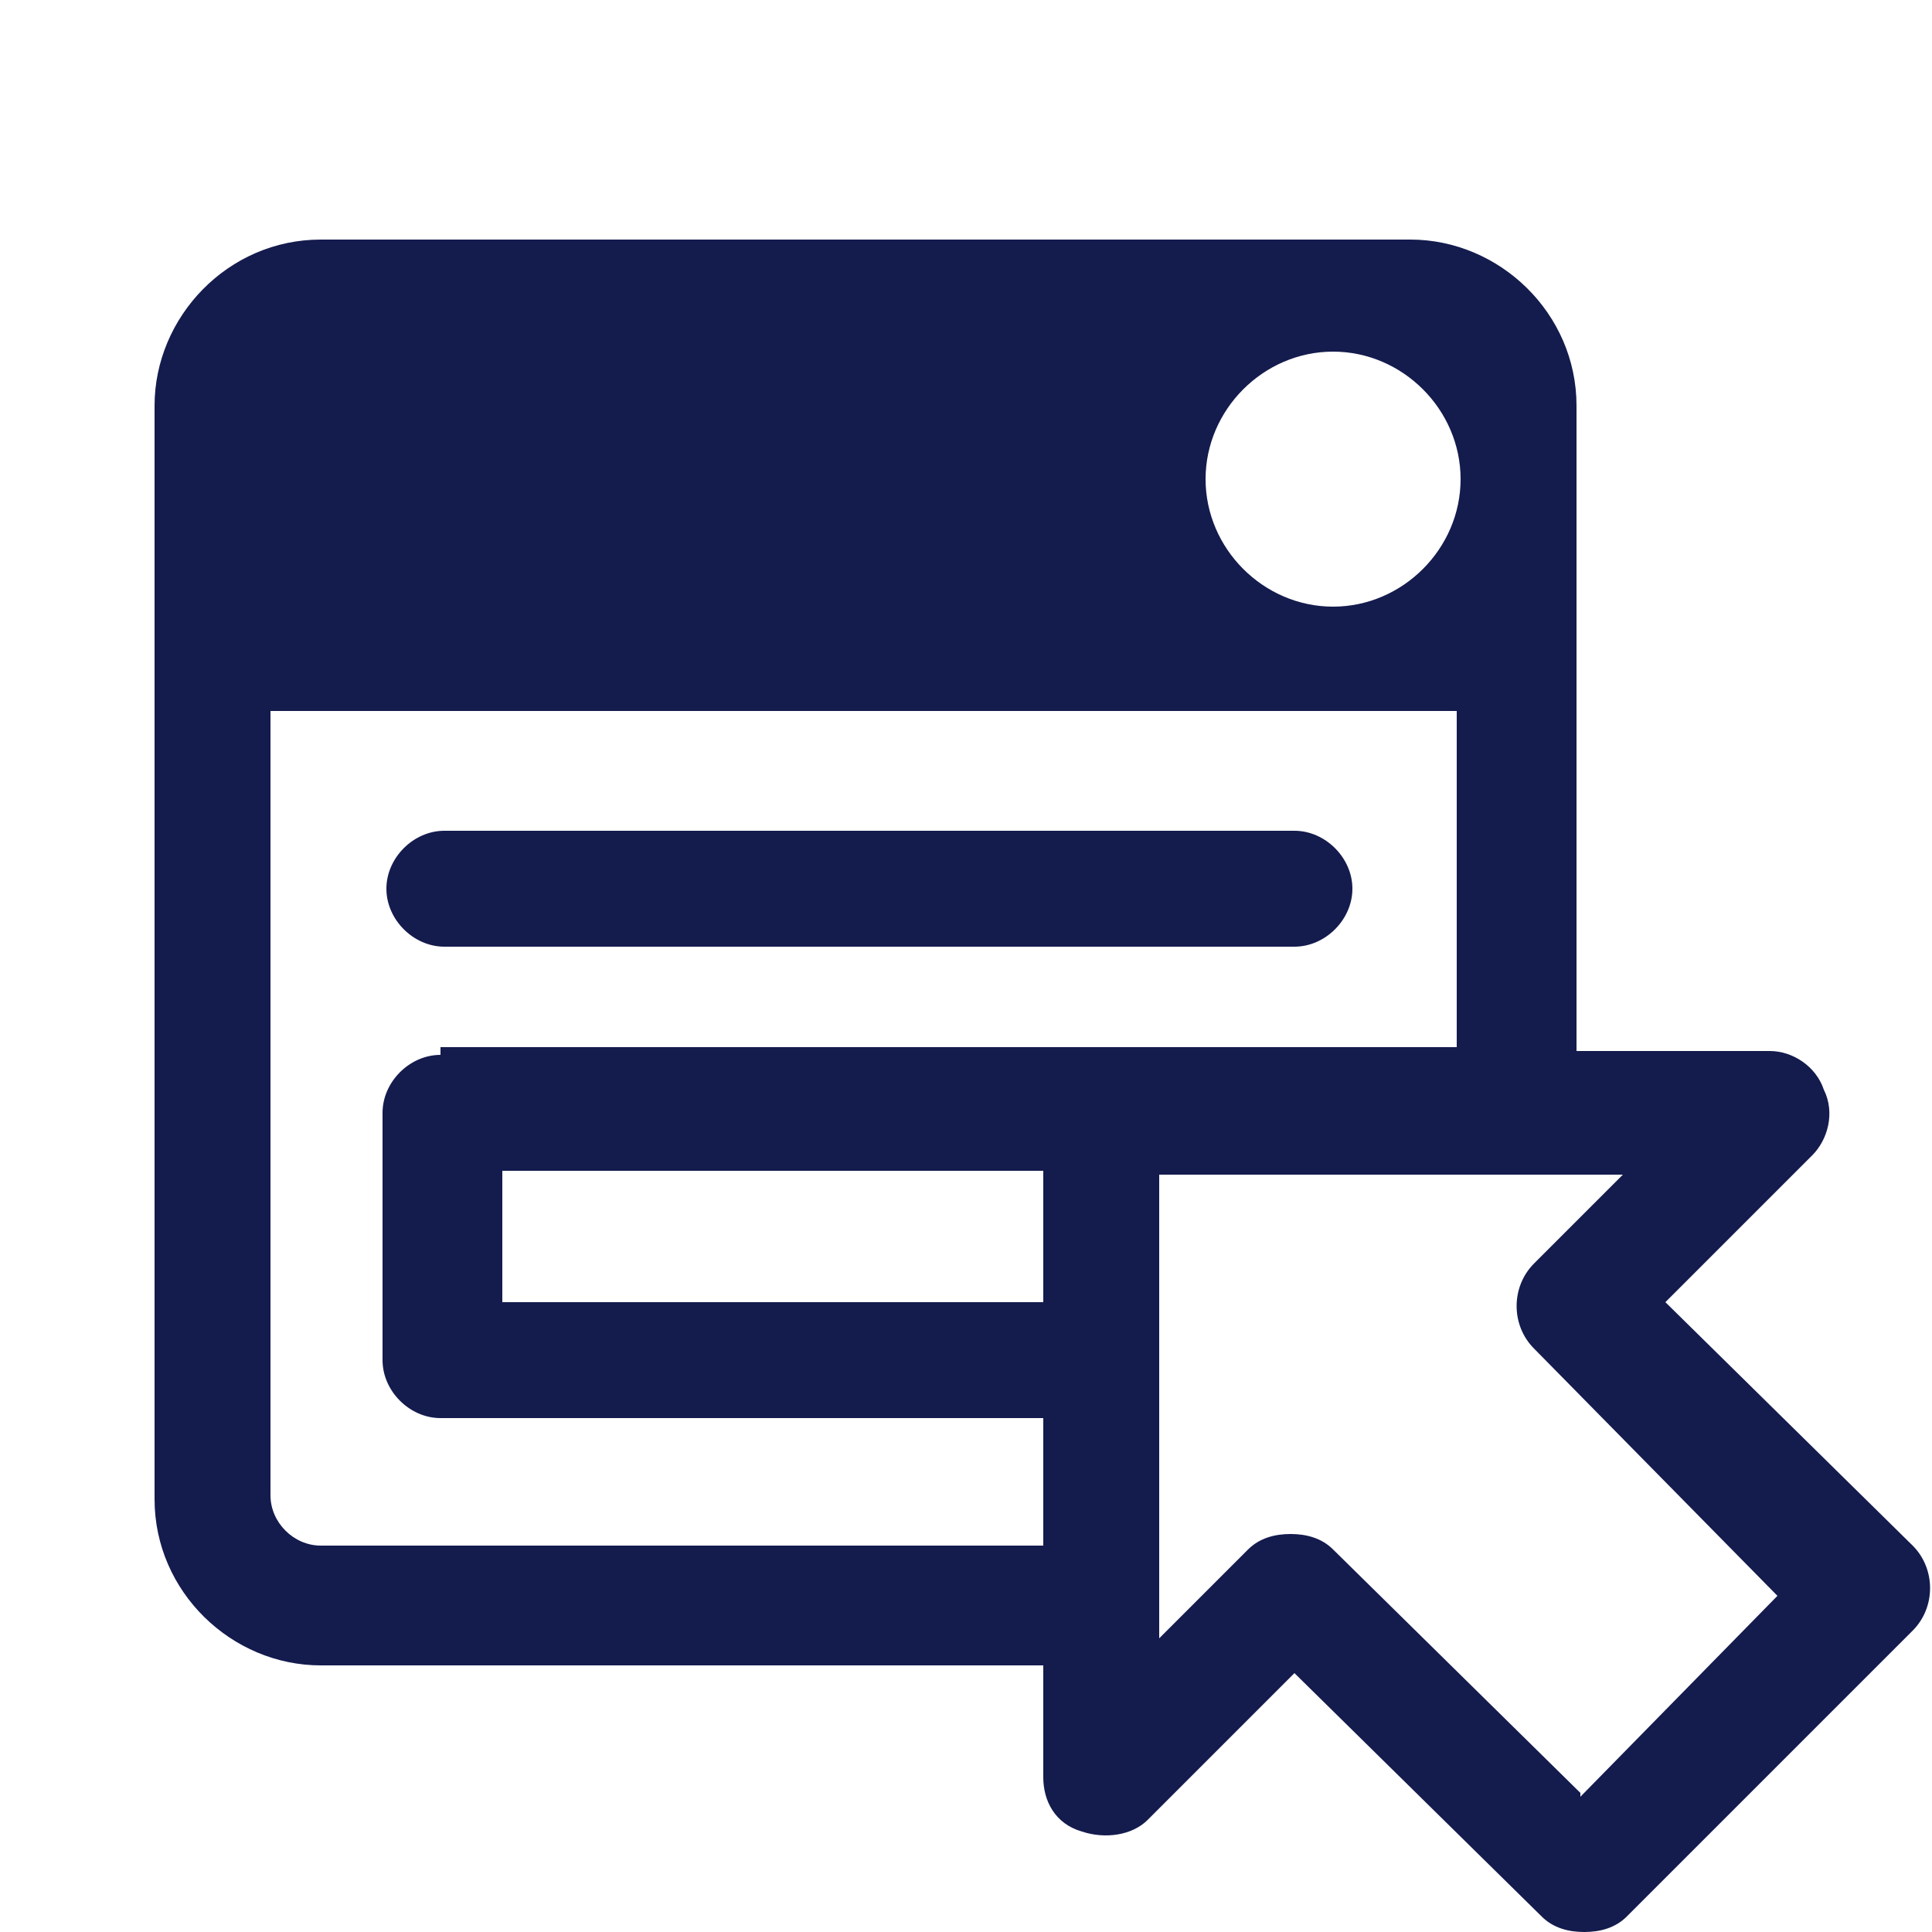
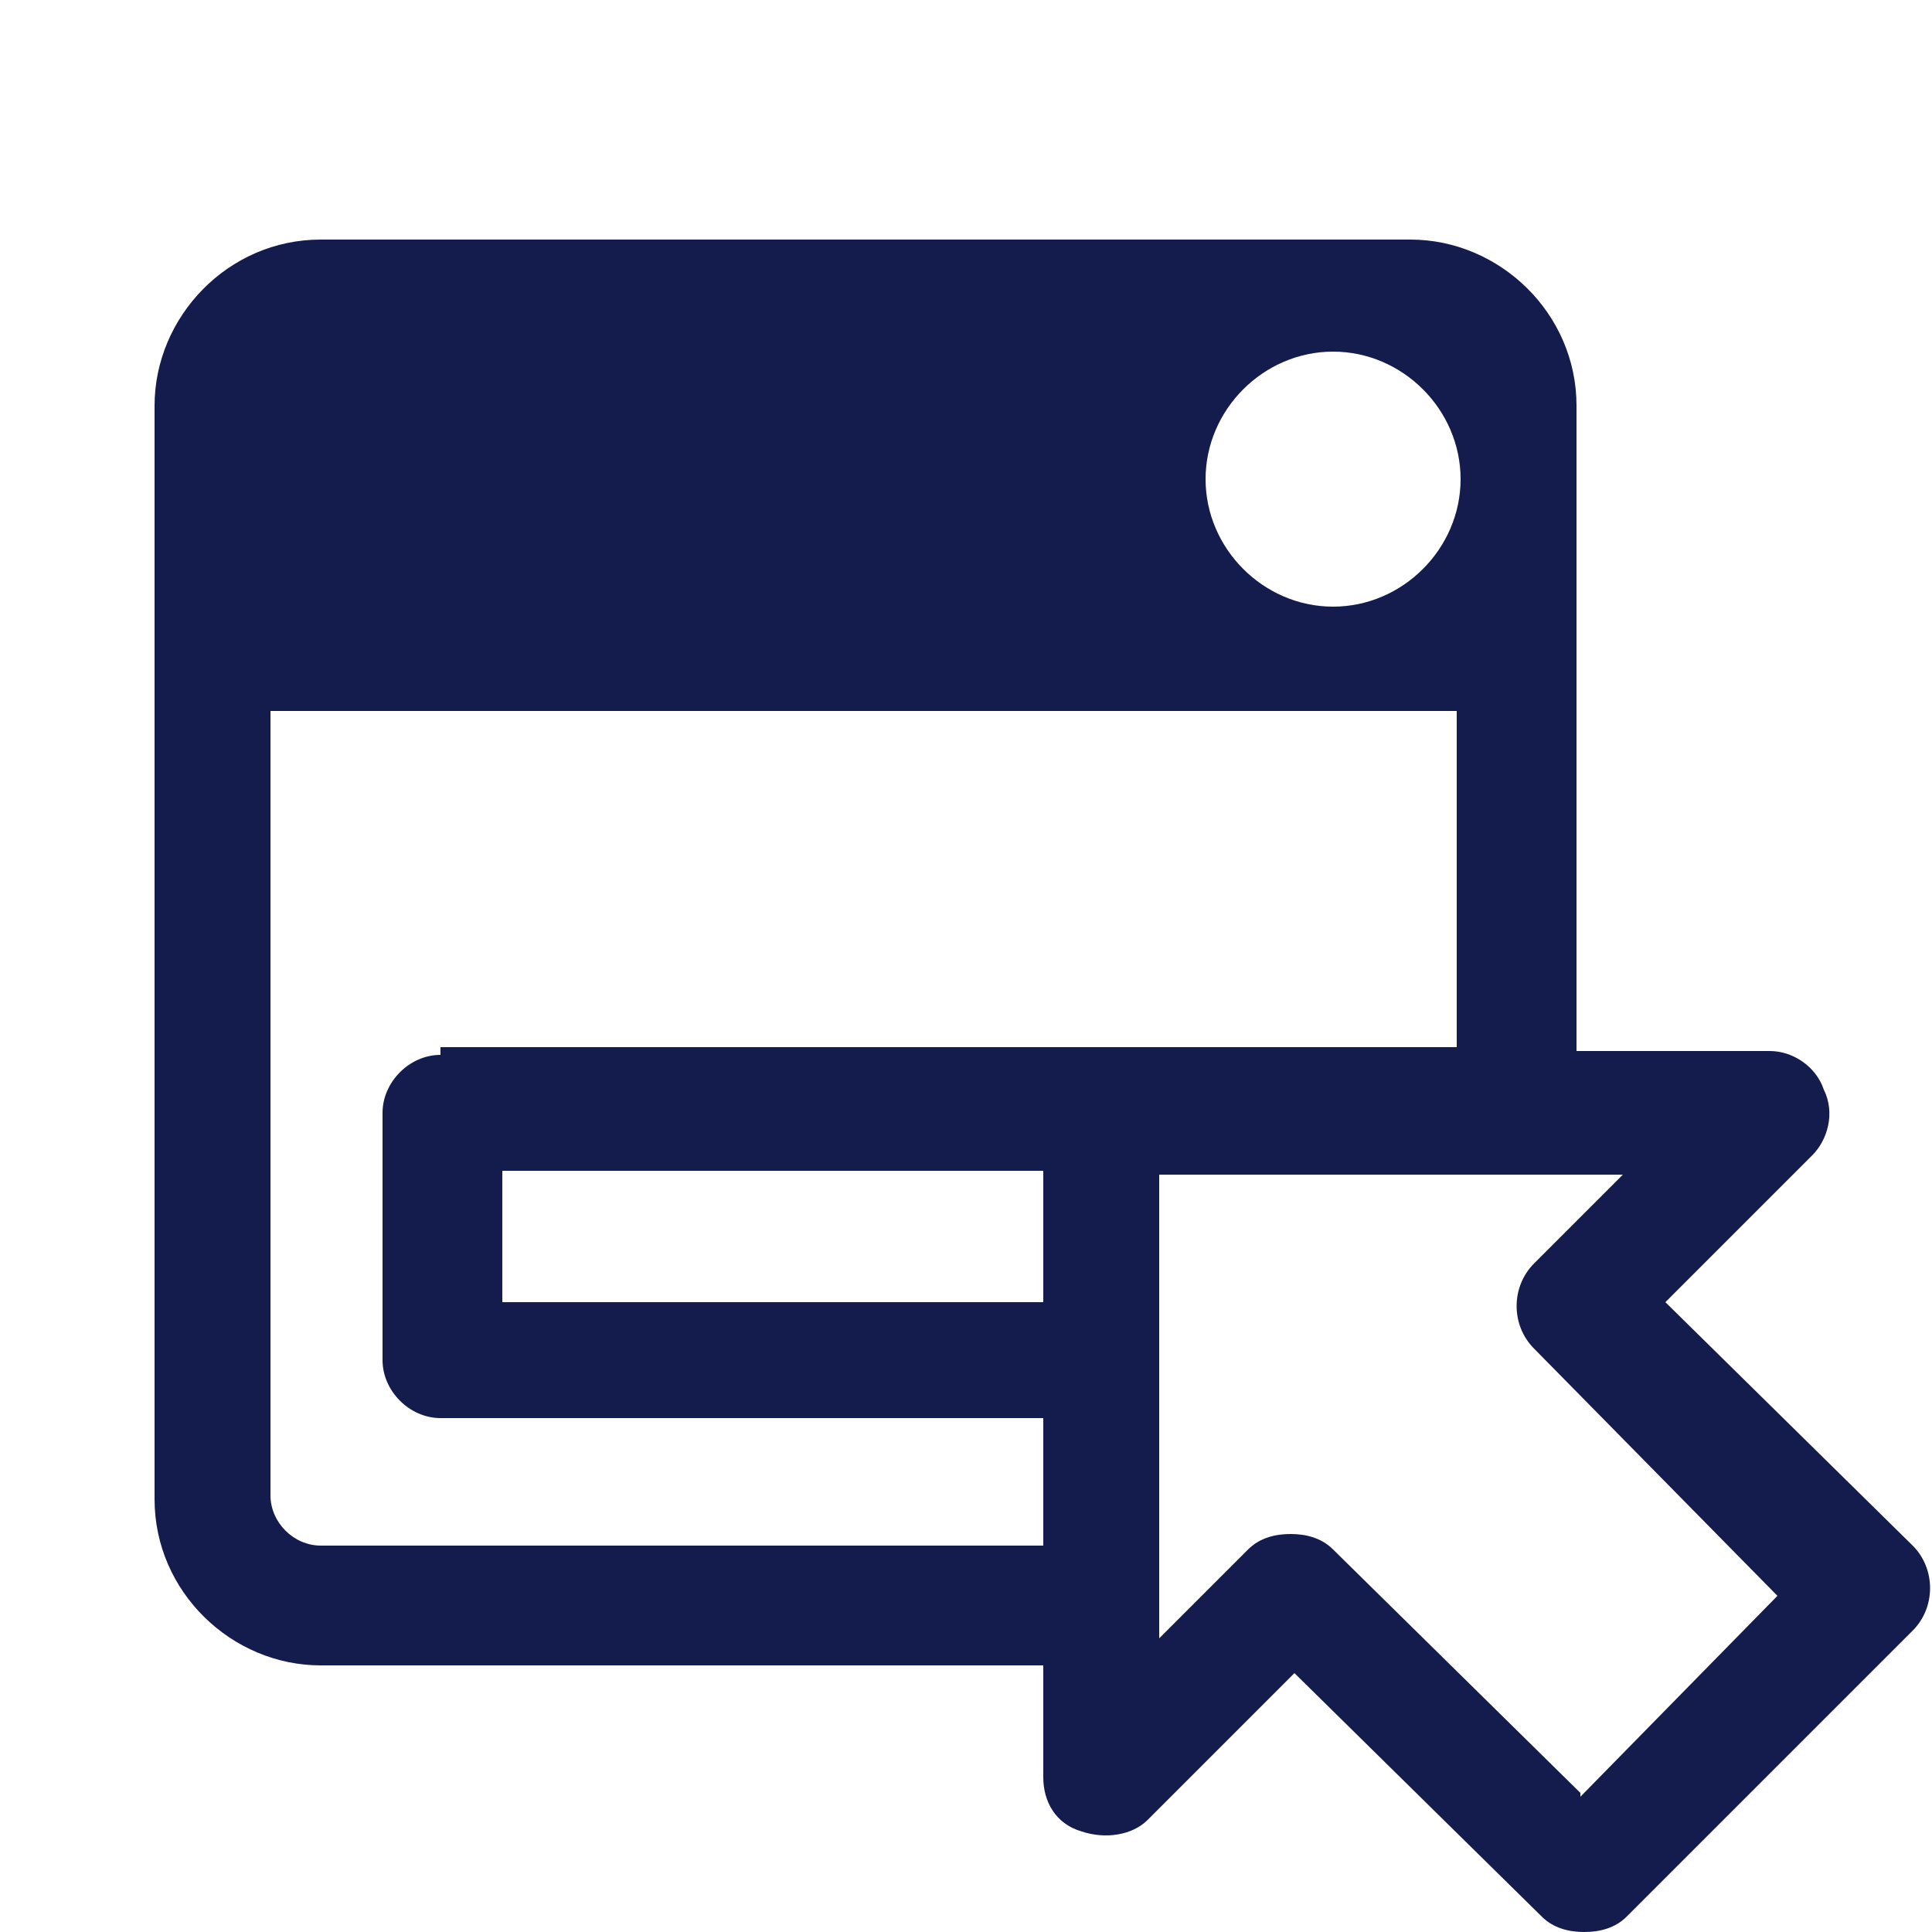
<svg xmlns="http://www.w3.org/2000/svg" id="Layer_1" viewBox="0 0 50 50">
  <defs>
    <style>      .st0 {        fill: #141b4d;      }    </style>
  </defs>
  <path class="st0" d="M43.1,33.7l3.8-3.8c.4-.4.6-1.1.3-1.7-.2-.6-.8-1-1.4-1h-5V10.5c0-2.4-2-4.3-4.3-4.3H8.3c-2.4,0-4.3,2-4.3,4.3v28.3c0,2.4,2,4.3,4.3,4.3h18.7v2.9c0,.6.3,1.2,1,1.4.6.2,1.3.1,1.7-.3l3.8-3.8,6.4,6.3c.3.3.7.4,1.1.4s.8-.1,1.1-.4l7.4-7.4c.6-.6.6-1.6,0-2.2l-6.4-6.3ZM34.5,9.1c1.8,0,3.3,1.5,3.3,3.3s-1.5,3.3-3.3,3.3-3.3-1.5-3.3-3.3,1.5-3.3,3.3-3.3ZM27,33.7h-14v-3.4h14v3.4ZM11.4,27.3c-.8,0-1.5.7-1.5,1.5v6.4c0,.8.7,1.5,1.5,1.5h15.6v3.3H8.3c-.7,0-1.3-.6-1.3-1.3v-20.3h30.7v8.7H11.4ZM40.9,46.4l-6.4-6.3c-.3-.3-.7-.4-1.1-.4s-.8.1-1.1.4l-2.3,2.3v-12h12l-2.3,2.3c-.6.6-.6,1.6,0,2.2l6.3,6.4-5.1,5.2Z" />
-   <path class="st0" d="M35,23c0-.8-.7-1.5-1.5-1.5H11.5c-.8,0-1.5.7-1.5,1.5s.7,1.5,1.5,1.5h22c.8,0,1.5-.7,1.5-1.5Z" />
</svg>